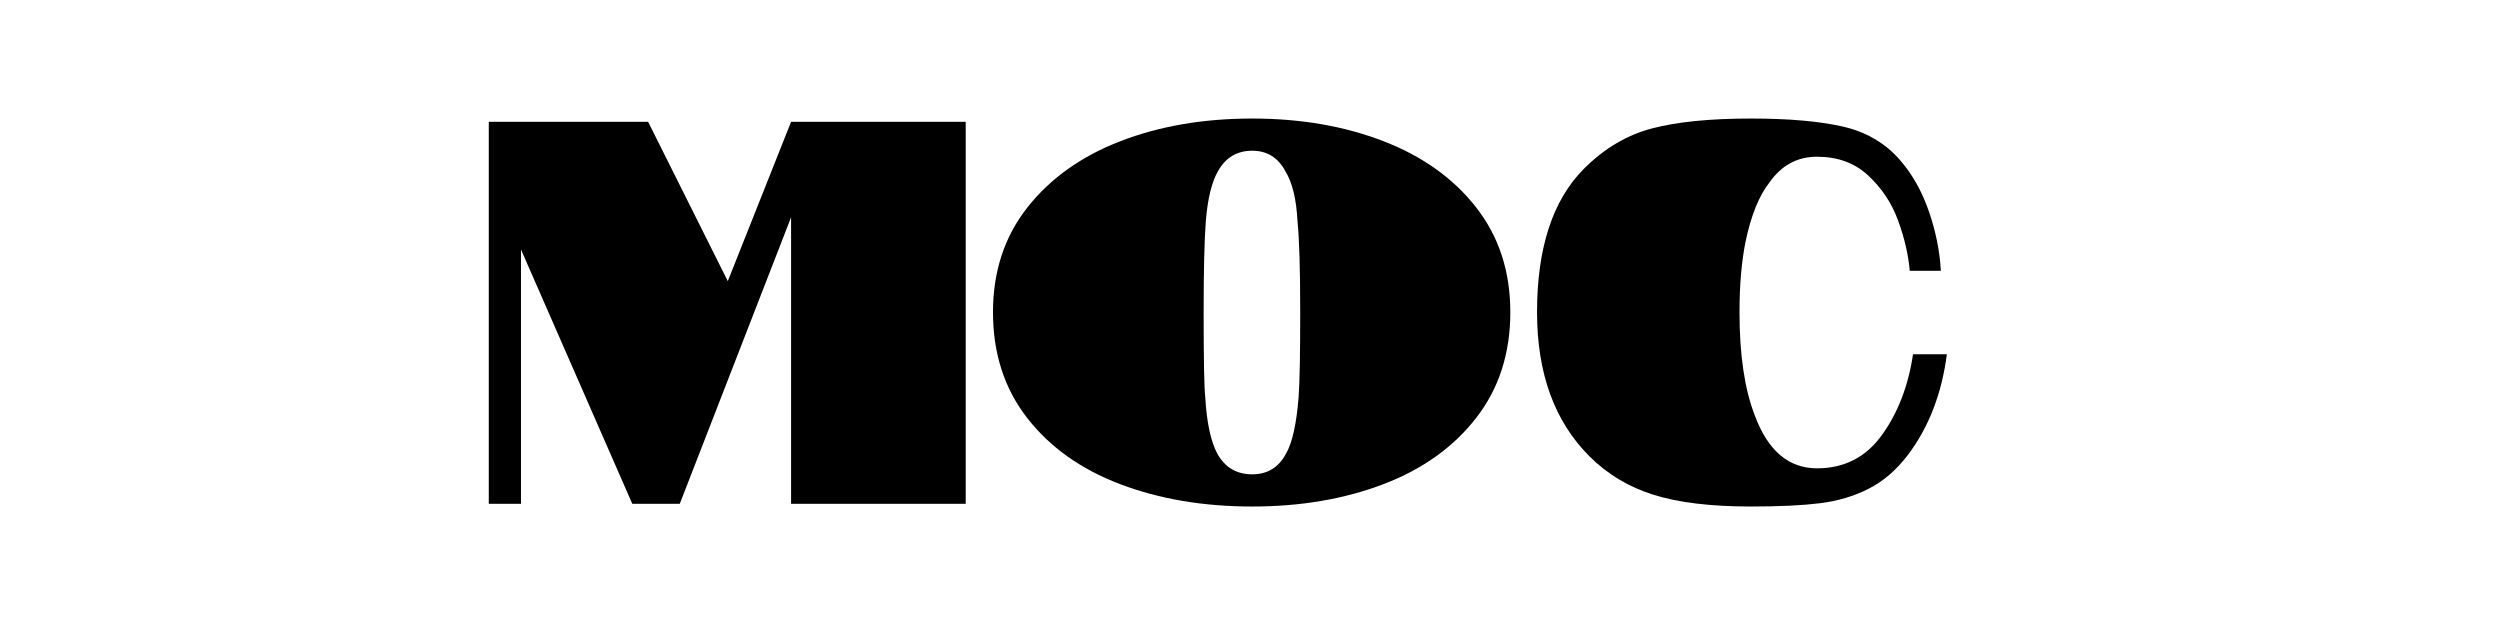
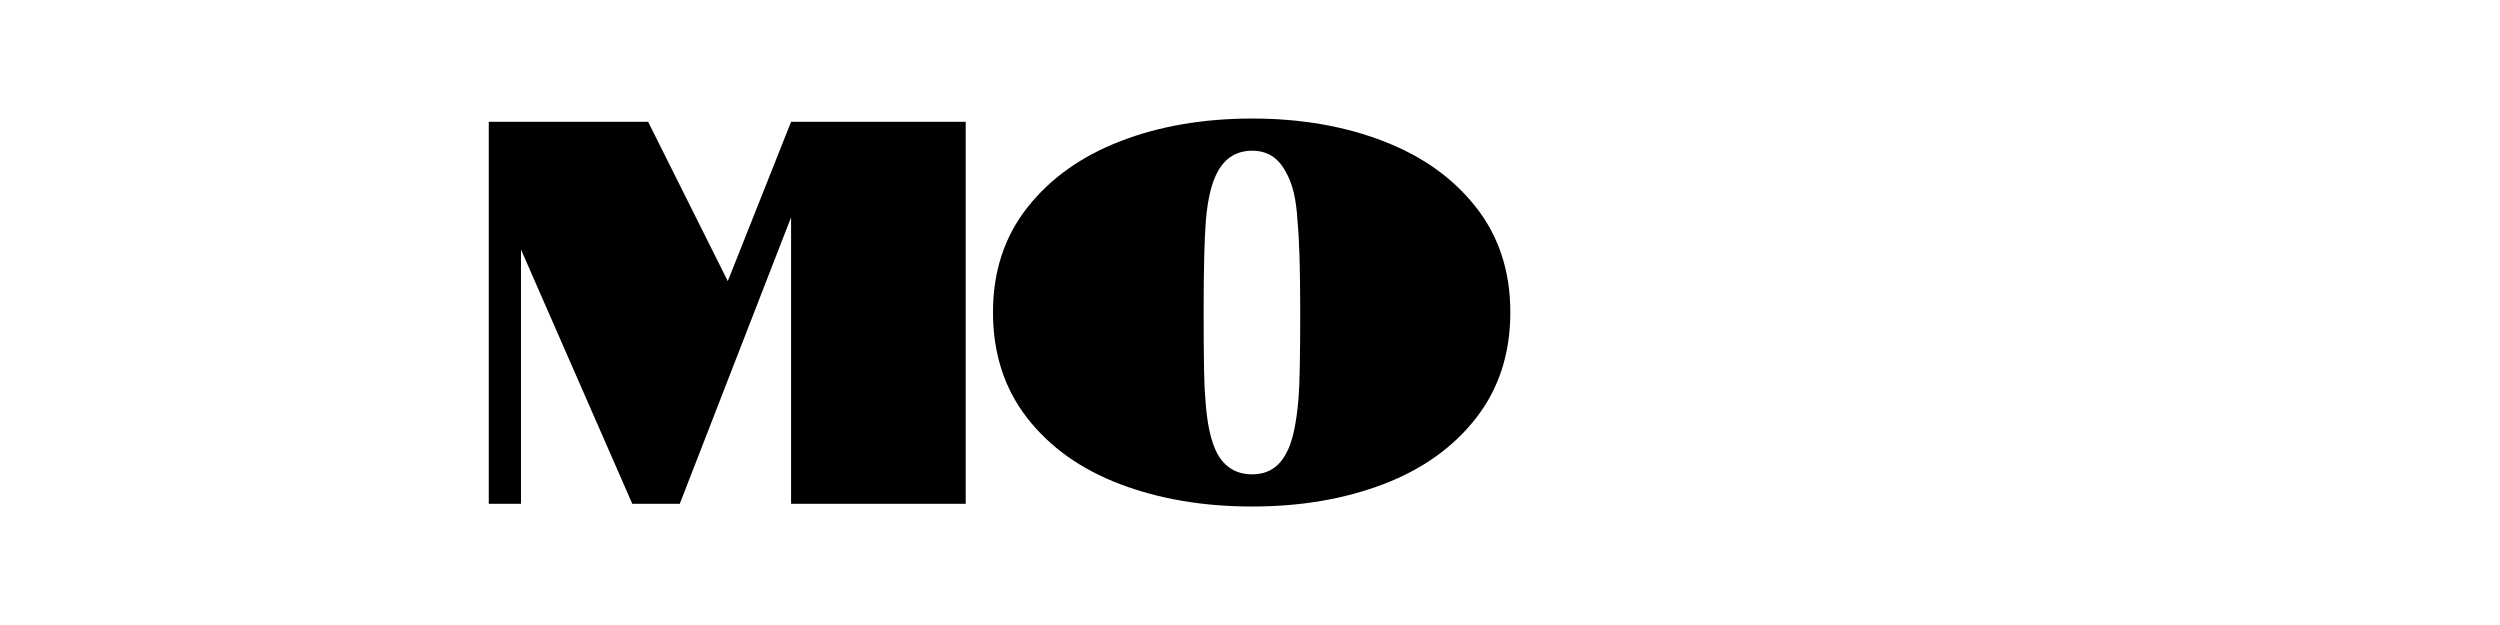
<svg xmlns="http://www.w3.org/2000/svg" version="1.0" preserveAspectRatio="xMidYMid meet" height="640" viewBox="0 0 1920 480" zoomAndPan="magnify" width="2560">
  <defs>
    <g />
  </defs>
  <rect fill-opacity="1" height="576" y="-48" fill="#ffffff" width="2304" x="-192" />
  <rect fill-opacity="1" height="576" y="-48" fill="#ffffff" width="2304" x="-192" />
  <g fill-opacity="1" fill="#000000">
    <g transform="translate(363.644, 386.91)">
      <g>
        <path d="M 36.469 -195.297 L 36.469 0 L 11.734 0 L 11.734 -293.359 L 134.109 -293.359 L 195.297 -170.984 L 243.906 -293.359 L 378.016 -293.359 L 378.016 0 L 243.906 0 L 243.906 -220.031 L 158.422 0 L 121.953 0 Z M 36.469 -195.297" />
      </g>
    </g>
  </g>
  <g fill-opacity="1" fill="#000000">
    <g transform="translate(753.819, 386.91)">
      <g>
        <path d="M 207.875 2.094 C 170.438 2.094 136.629 -3.629 106.453 -15.078 C 76.273 -26.535 52.453 -43.508 34.984 -66 C 17.523 -88.5 8.797 -115.535 8.797 -147.109 C 8.797 -178.398 17.598 -205.219 35.203 -227.562 C 52.805 -249.914 76.625 -266.891 106.656 -278.484 C 136.695 -290.078 170.438 -295.875 207.875 -295.875 C 245.031 -295.875 278.625 -290.078 308.656 -278.484 C 338.695 -266.891 362.445 -249.914 379.906 -227.562 C 397.375 -205.219 406.109 -178.398 406.109 -147.109 C 406.109 -115.535 397.375 -88.5 379.906 -66 C 362.445 -43.508 338.695 -26.535 308.656 -15.078 C 278.625 -3.629 245.031 2.094 207.875 2.094 Z M 207.875 -22.625 C 219.602 -22.625 228.266 -27.938 233.859 -38.562 C 238.609 -46.656 241.82 -61.039 243.5 -81.719 C 244.332 -92.613 244.75 -114.41 244.75 -147.109 C 244.75 -180.078 244.051 -203.406 242.656 -217.094 C 241.812 -233.852 238.738 -246.566 233.438 -255.234 C 227.844 -265.848 219.32 -271.156 207.875 -271.156 C 196.133 -271.156 187.332 -265.848 181.469 -255.234 C 176.719 -246.848 173.645 -234.133 172.25 -217.094 C 171.133 -202.562 170.578 -179.234 170.578 -147.109 C 170.578 -110.785 170.992 -88.988 171.828 -81.719 C 172.941 -62.445 176.016 -48.062 181.047 -38.562 C 186.91 -27.938 195.852 -22.625 207.875 -22.625 Z M 207.875 -22.625" />
      </g>
    </g>
  </g>
  <g fill-opacity="1" fill="#000000">
    <g transform="translate(1168.719, 386.91)">
      <g>
-         <path d="M 226.734 -27.234 C 247.68 -27.234 264.301 -35.754 276.594 -52.797 C 288.895 -69.848 296.859 -90.523 300.484 -114.828 L 326.469 -114.828 C 322.562 -84.648 312.645 -58.945 296.719 -37.719 C 287.781 -25.977 277.648 -17.242 266.328 -11.516 C 255.016 -5.797 242.582 -2.098 229.031 -0.422 C 215.477 1.254 197.805 2.094 176.016 2.094 C 145.285 2.094 120.348 -0.906 101.203 -6.906 C 82.066 -12.914 65.656 -22.77 51.969 -36.469 C 25.145 -63.281 11.734 -100.16 11.734 -147.109 C 11.734 -196.555 23.75 -233.297 47.781 -257.328 C 63.426 -272.973 80.883 -283.305 100.156 -288.328 C 119.438 -293.359 144.723 -295.875 176.016 -295.875 C 204.797 -295.875 228.195 -293.848 246.219 -289.797 C 264.238 -285.742 278.977 -277.156 290.438 -264.031 C 299.938 -253.133 307.336 -240 312.641 -224.625 C 317.953 -209.258 321.023 -194.035 321.859 -178.953 L 297.969 -178.953 C 296.852 -191.523 293.848 -204.445 288.953 -217.719 C 284.066 -230.988 276.457 -242.441 266.125 -252.078 C 255.789 -261.723 242.66 -266.547 226.734 -266.547 C 211.641 -266.547 199.484 -259.977 190.266 -246.844 C 182.16 -236.508 176.016 -221.285 171.828 -201.172 C 168.754 -185.797 167.219 -167.773 167.219 -147.109 C 167.219 -114.41 171.129 -88.004 178.953 -67.891 C 189.016 -40.785 204.941 -27.234 226.734 -27.234 Z M 226.734 -27.234" />
-       </g>
+         </g>
    </g>
  </g>
</svg>